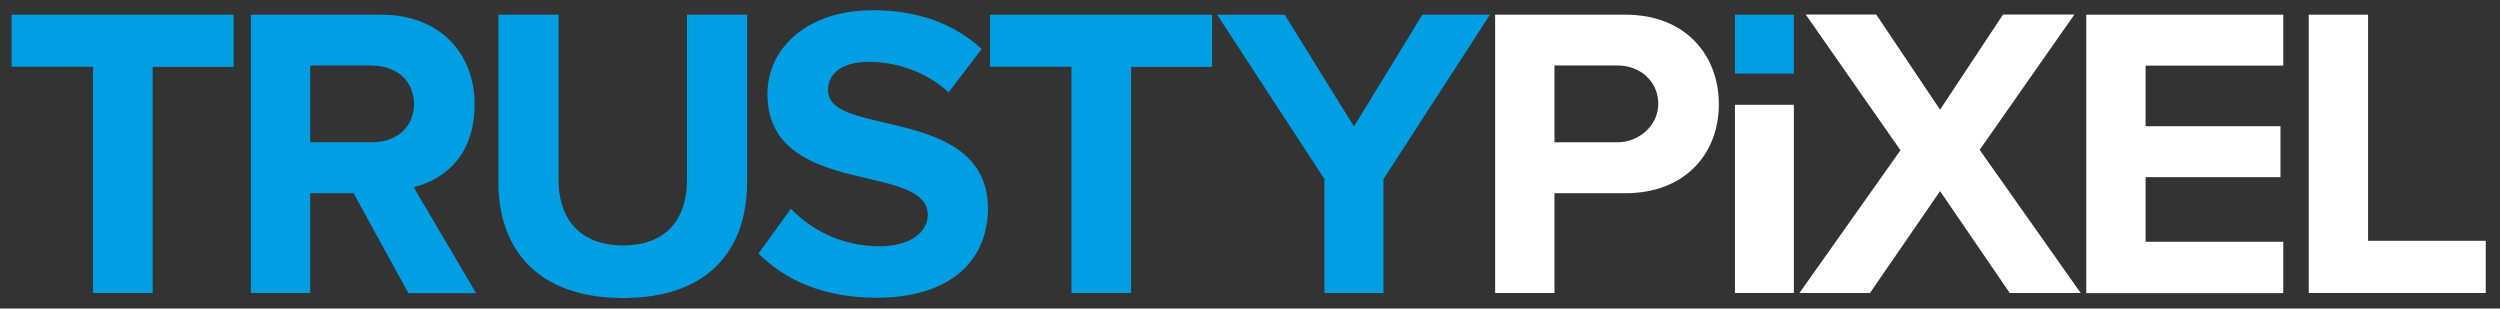
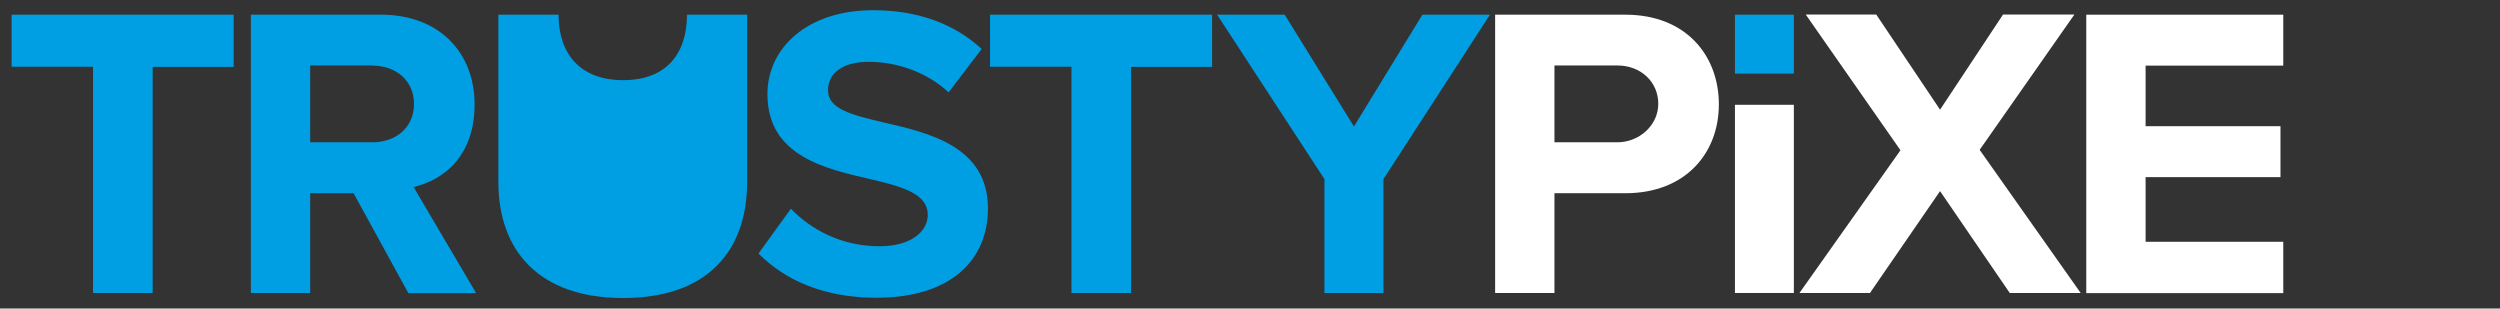
<svg xmlns="http://www.w3.org/2000/svg" id="Layer_1" data-name="Layer 1" viewBox="0 0 178.68 22.05">
  <rect x="0" y="0" width="178.68" height="22.05" fill="#333333" stroke="none" />
  <defs>
    <style>
      .cls-1 {
        fill: #009fe3;
      }

      .cls-2 {
        fill: #fff;
      }
    </style>
  </defs>
  <path class="cls-1" d="M6.65,20.94V4.77H.83V1.05h15.87v3.73h-5.79V20.94H6.65Z" />
  <path class="cls-1" d="M29.18,20.94l-3.91-7.13h-3.1v7.13h-4.24V1.05h9.31c4.15,0,6.68,2.71,6.68,6.41s-2.21,5.4-4.36,5.91l4.47,7.58h-4.86Zm-2.57-16.26h-4.44v5.49h4.44c1.7,0,2.98-1.07,2.98-2.74s-1.28-2.74-2.98-2.74Z" />
-   <path class="cls-1" d="M35.62,1.05h4.3V12.86c0,2.77,1.52,4.68,4.62,4.68s4.56-1.91,4.56-4.68V1.05h4.3V12.98c0,4.95-2.83,8.32-8.86,8.32s-8.92-3.4-8.92-8.29V1.05Z" />
+   <path class="cls-1" d="M35.62,1.05h4.3c0,2.77,1.52,4.68,4.62,4.68s4.56-1.91,4.56-4.68V1.05h4.3V12.98c0,4.95-2.83,8.32-8.86,8.32s-8.92-3.4-8.92-8.29V1.05Z" />
  <path class="cls-1" d="M56.53,14.92c1.4,1.46,3.58,2.68,6.32,2.68,2.33,0,3.46-1.1,3.46-2.24,0-1.49-1.73-2-4.03-2.54-3.25-.75-7.43-1.64-7.43-6.09,0-3.31,2.86-6,7.55-6,3.16,0,5.79,.95,7.76,2.77l-2.36,3.1c-1.61-1.49-3.76-2.18-5.7-2.18s-2.92,.84-2.92,2.03c0,1.34,1.67,1.76,3.97,2.3,3.28,.75,7.46,1.73,7.46,6.15,0,3.64-2.6,6.38-7.96,6.38-3.82,0-6.56-1.28-8.44-3.16l2.33-3.22Z" />
  <path class="cls-1" d="M76.58,20.94V4.77h-5.82V1.05h15.87v3.73h-5.79V20.94h-4.27Z" />
  <path class="cls-1" d="M94.66,20.94V12.8l-7.67-11.75h4.83l4.95,7.99,4.89-7.99h4.83l-7.61,11.75v8.14h-4.24Z" />
  <path class="cls-2" d="M106.86,20.94V1.05h9.31c4.33,0,6.68,2.92,6.68,6.41s-2.39,6.35-6.68,6.35h-5.07v7.13h-4.24Zm8.74-16.26h-4.5v5.49h4.5c1.55,0,2.93-1.21,2.92-2.77s-1.26-2.72-2.92-2.72Z" />
  <path class="cls-2" d="M143.64,20.94l-4.98-7.28-5.01,7.28h-5.04l7.22-10.2-6.77-9.7h5.04l4.56,6.8,4.5-6.8h5.1l-6.77,9.67,7.22,10.23h-5.07Z" />
  <path class="cls-2" d="M149.11,20.94V1.05h14.08v3.64h-9.84v4.33h9.64v3.64h-9.64v4.62h9.84v3.67h-14.08Z" />
-   <path class="cls-2" d="M165.01,20.94V1.05h4.24V17.21h8.41v3.73h-12.65Z" />
  <g>
    <path class="cls-2" d="M124,20.94V7.49h4.21v13.45h-4.21Z" />
    <path class="cls-1" d="M124,5.26V1.05h4.21V5.26h-4.21Z" />
  </g>
</svg>